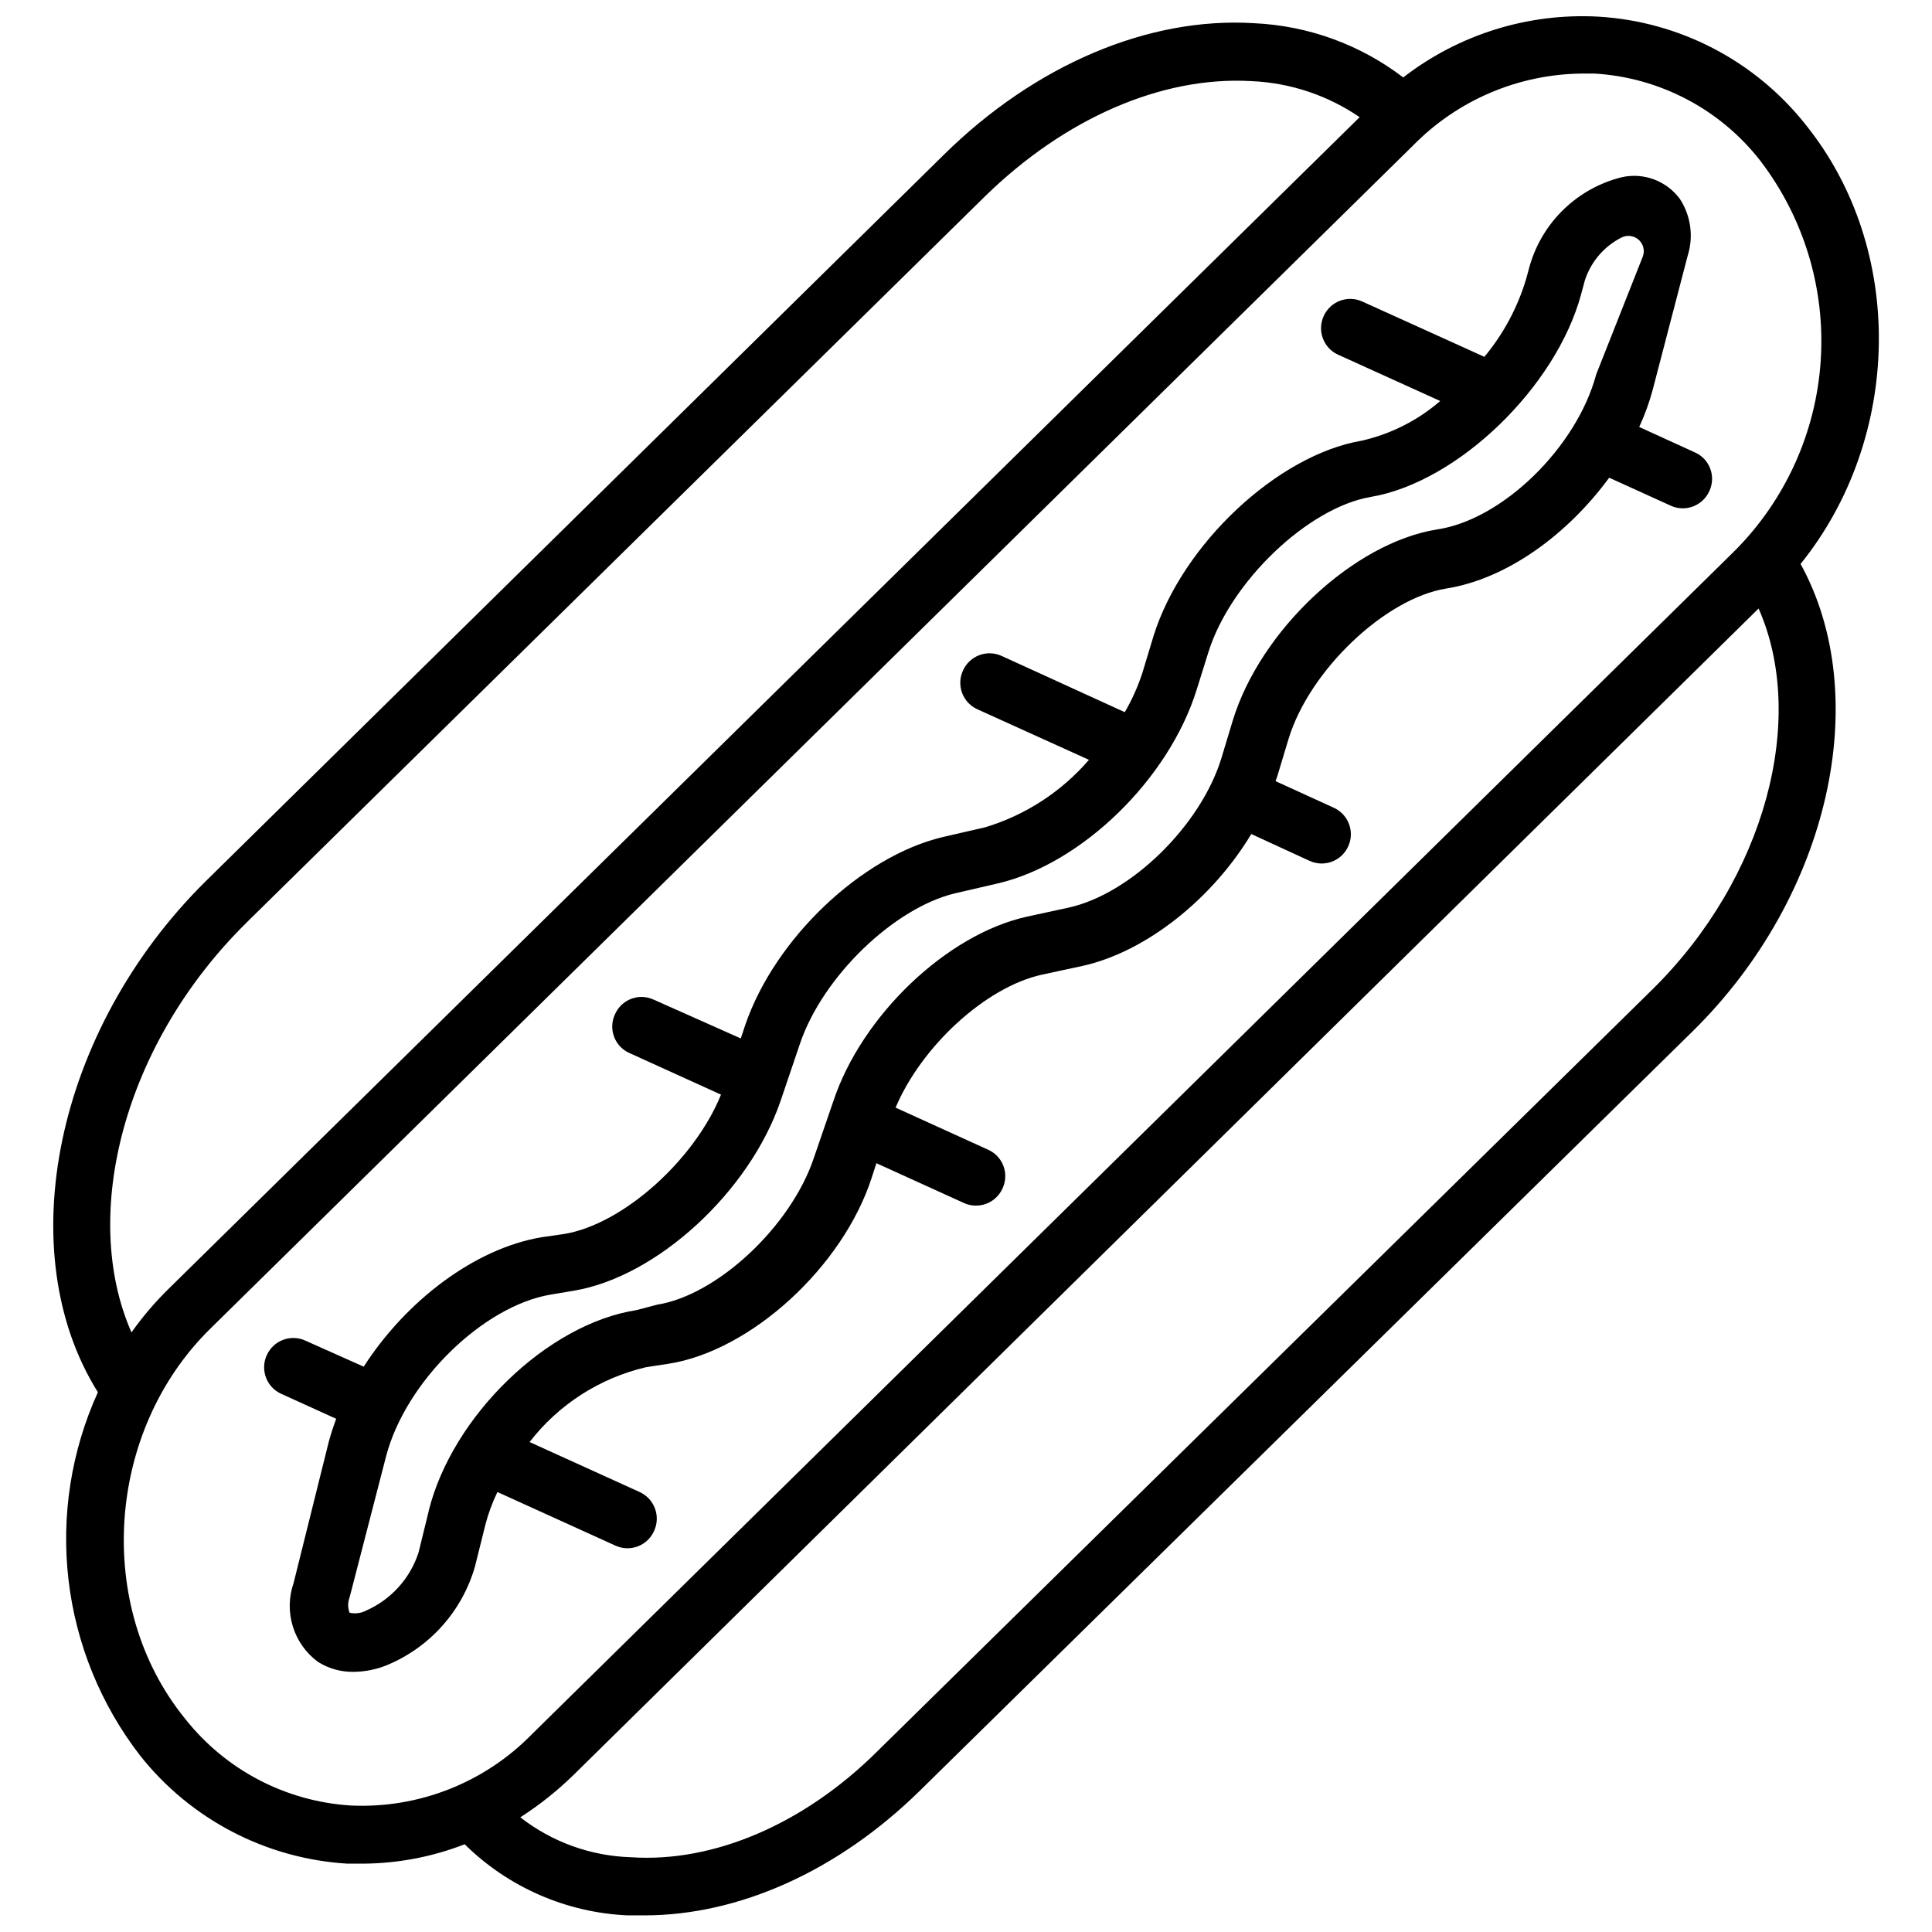
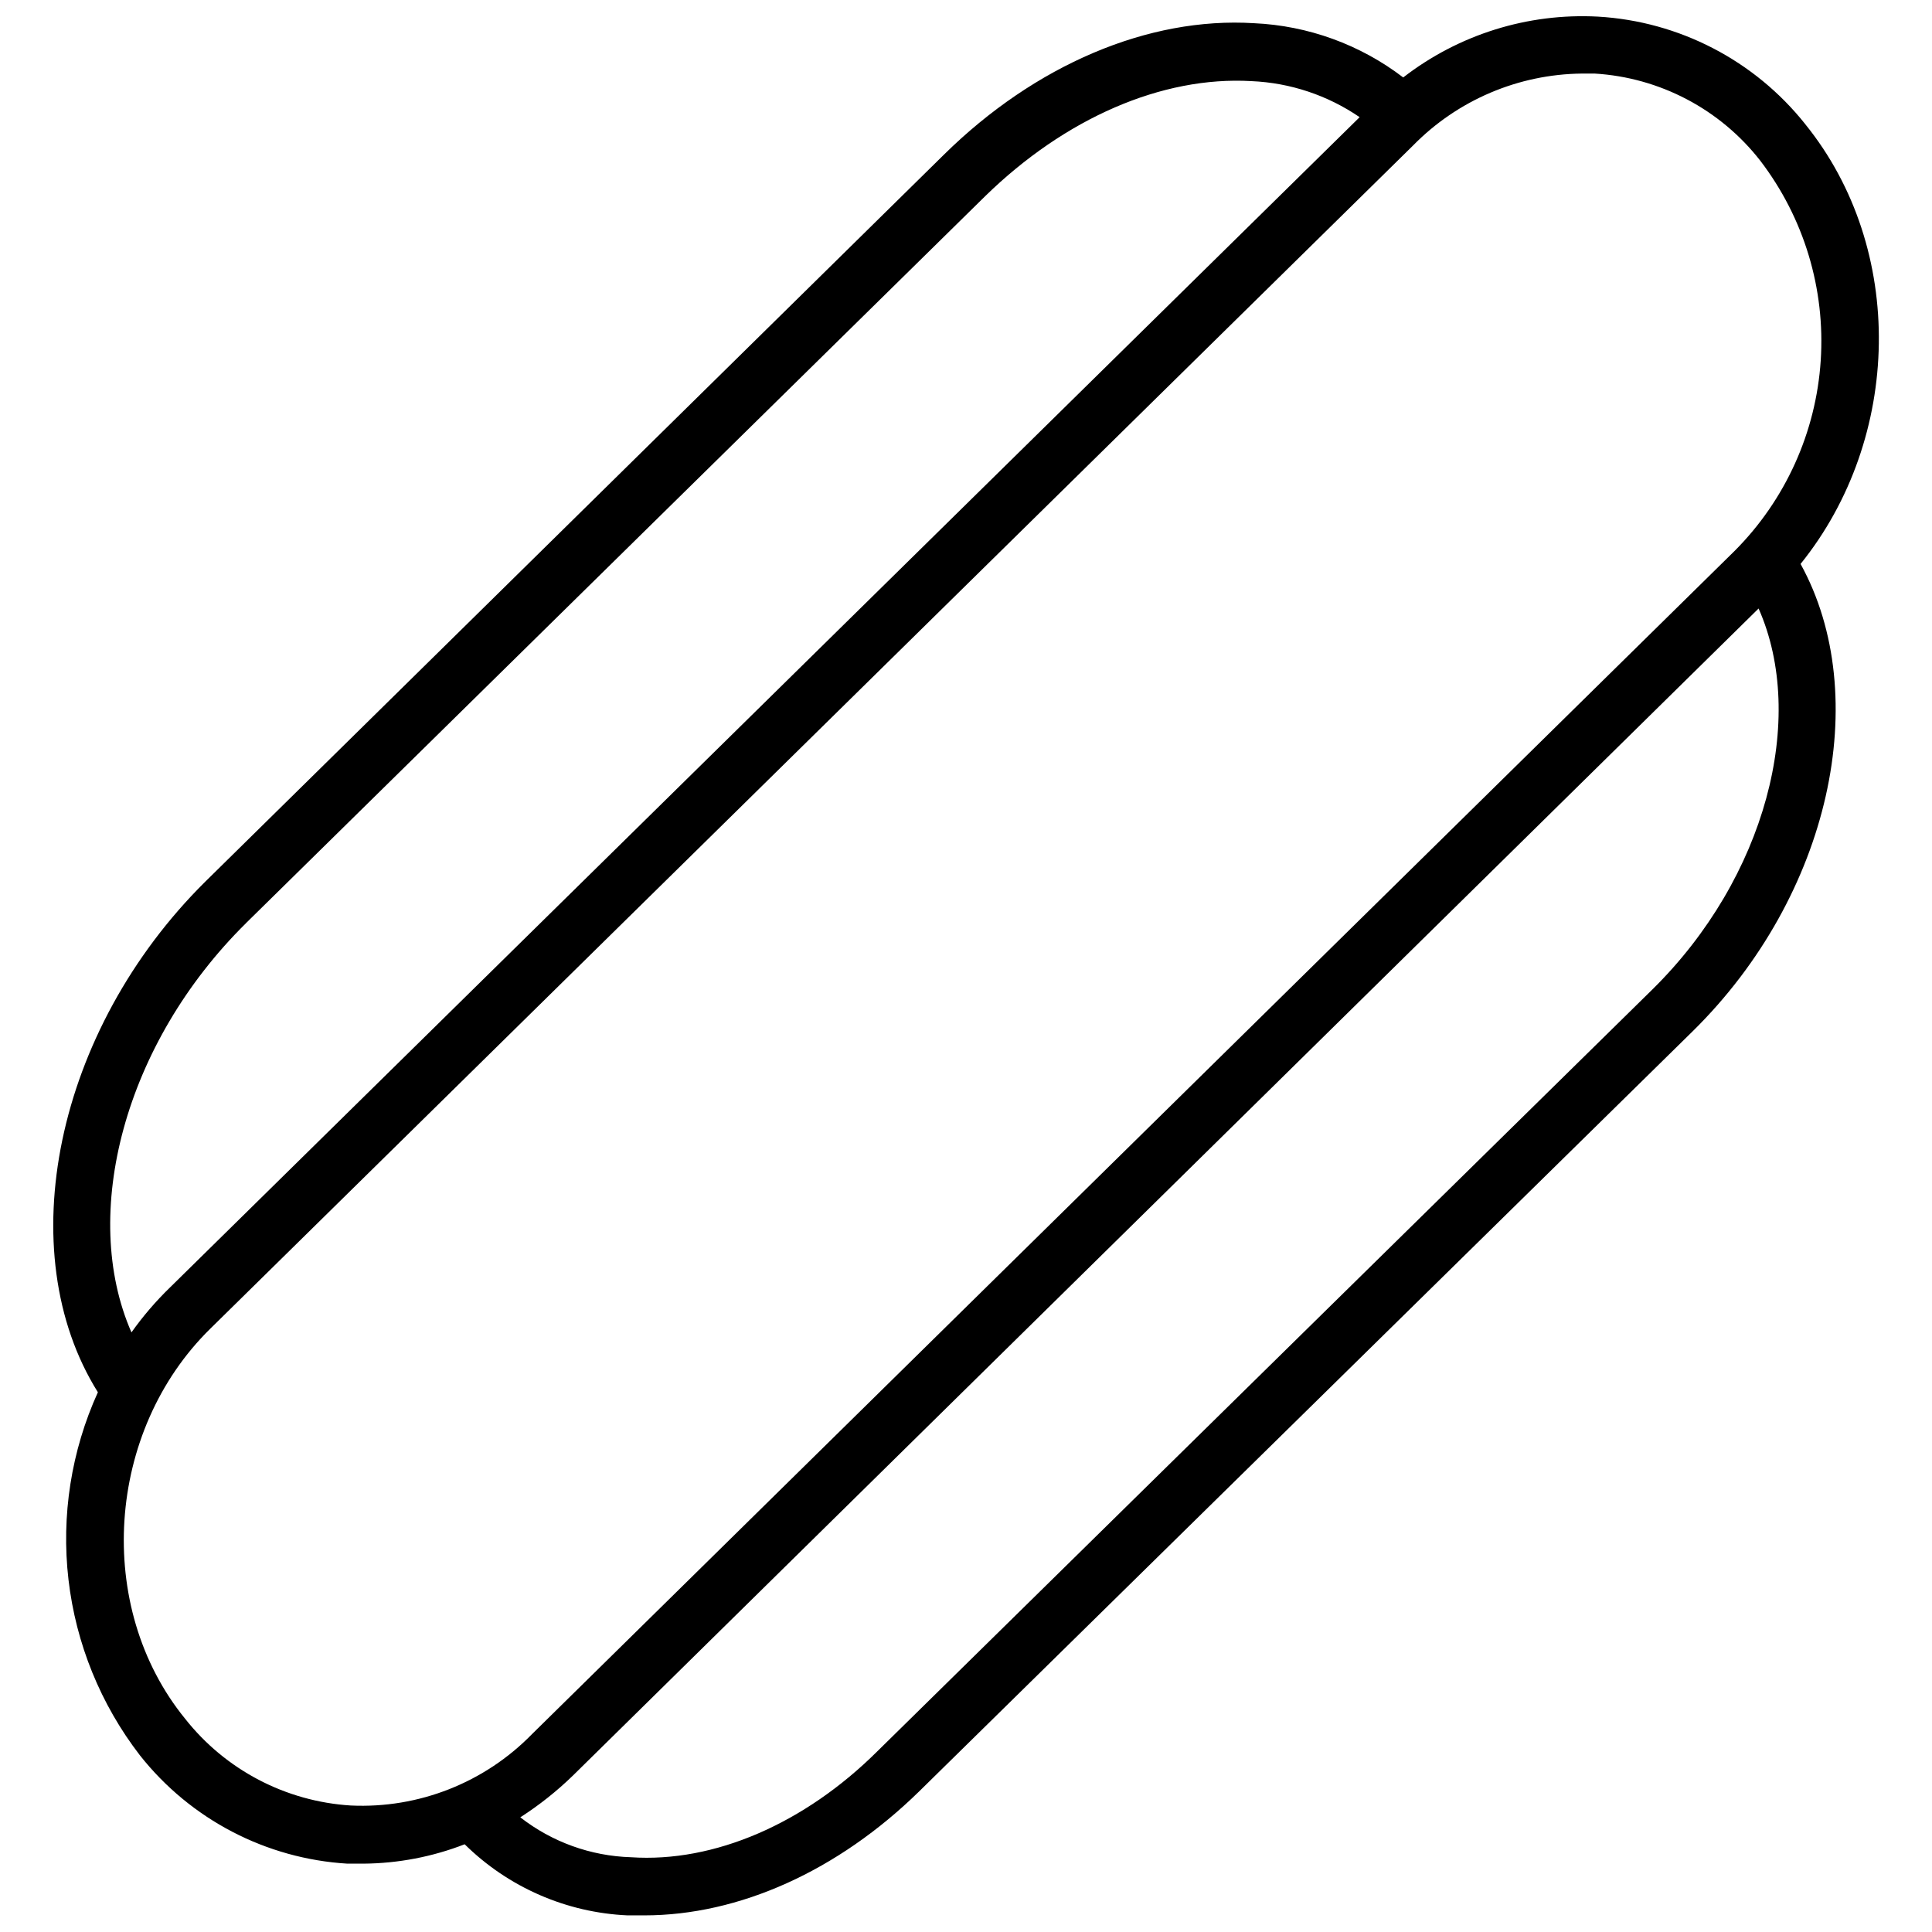
<svg xmlns="http://www.w3.org/2000/svg" width="800px" height="800px" version="1.1" viewBox="144 144 512 512">
  <defs>
    <clipPath id="a">
      <path d="m158 148.09h484v503.81h-484z" />
    </clipPath>
  </defs>
  <g clip-path="url(#a)">
    <path d="m622.41 176.9c-13.426-16.883-33.406-27.25-54.941-28.496-18.578-0.992-36.895 4.731-51.602 16.121-11.402-8.715-25.199-13.73-39.539-14.375-28.035-1.746-58.07 11.09-82.152 34.812l-195.79 192.7c-39.742 39.383-51.758 98.07-28.445 135.3-7.062 15.535-9.754 32.703-7.793 49.656 1.965 16.957 8.512 33.055 18.934 46.566 13.406 16.965 33.41 27.406 54.992 28.703h4.262c9.172-0.074 18.254-1.812 26.805-5.137 11.566 11.406 26.953 18.121 43.18 18.844h4.414c25.16 0 51.348-11.809 72.859-32.863l205.08-201.53c36.457-35.941 47.805-88.727 28.496-123.75 26.855-33.27 28.035-83.438 1.234-116.55zm-413.23 211.75 195.94-192.7c21.051-20.539 46.727-31.836 70.551-30.449h-0.004c10.258 0.438 20.184 3.75 28.652 9.551l-315.21 310.08c-3.785 3.664-7.223 7.668-10.27 11.965-13.711-31.27-1.949-76.559 30.348-108.44zm27.777 233.83v-0.004c-17.242-1.07-33.207-9.438-43.902-23-24.133-29.629-20.949-76.25 6.676-103.36l318.76-313.57c11.793-12.023 27.879-18.875 44.723-19.051h3.391-0.004c17.273 1.039 33.27 9.457 43.902 23.105 11.566 15.133 17.254 33.949 16.008 52.953-1.246 19.008-9.34 36.918-22.785 50.41l-318.71 313.57c-12.574 12.895-30.066 19.793-48.059 18.945zm344.95-216.27-205.39 201.89c-19.305 19.203-43.285 29.574-65.312 28.086-10.648-0.324-20.918-4.027-29.32-10.578 5.016-3.219 9.695-6.934 13.969-11.09l314.19-309.26c12.887 29.113 1.898 71.371-28.137 100.95z" />
  </g>
-   <path d="m317.36 549.67c0.852-1.871 0.926-4.004 0.203-5.93-0.723-1.93-2.18-3.488-4.055-4.34l-29.164-13.246c7.691-9.945 18.57-16.945 30.809-19.82l6.008-0.926c21.82-3.391 46.211-25.672 53.863-49.344l1.23-3.801 23.156 10.527v0.004c1.871 0.863 4.012 0.945 5.941 0.219 1.93-0.723 3.488-2.188 4.328-4.07 0.883-1.871 0.969-4.016 0.246-5.949-0.727-1.934-2.203-3.492-4.094-4.32l-24.492-11.141c6.879-16.277 23.875-31.938 38.715-35.223l10.73-2.312c17.047-3.75 34.555-17.918 44.824-34.969l15.402 7.086c1.867 0.871 4 0.957 5.93 0.242 1.93-0.711 3.492-2.168 4.34-4.043 0.867-1.867 0.949-4.008 0.223-5.938-0.723-1.93-2.191-3.492-4.07-4.332l-15.402-7.035 0.461-1.285 2.977-9.859c5.547-18.277 25.672-37.328 41.797-39.895 16.121-2.566 32.145-14.324 43.184-29.371l16.277 7.394-0.004 0.004c1.871 0.867 4.012 0.945 5.941 0.223 1.93-0.723 3.488-2.191 4.328-4.074 0.879-1.867 0.969-4.012 0.242-5.949-0.723-1.934-2.199-3.492-4.094-4.32l-14.738-6.727h0.004c1.484-3.191 2.688-6.508 3.594-9.91l9.242-35.43v0.004c1.617-5.086 0.863-10.629-2.055-15.098-1.734-2.352-4.113-4.144-6.848-5.164-2.734-1.023-5.707-1.227-8.555-0.586-11.676 2.898-20.938 11.77-24.34 23.309l-1.027 3.75c-2.262 7.519-6.016 14.504-11.039 20.539l-32.297-14.633c-1.863-0.871-3.996-0.957-5.926-0.246-1.93 0.715-3.492 2.172-4.344 4.043-0.867 1.867-0.957 4-0.242 5.93 0.715 1.93 2.168 3.492 4.043 4.34l27.059 12.273c-5.977 5.168-13.137 8.785-20.848 10.523-22.285 3.801-47.496 27.469-55.094 51.656l-3.027 10.012c-1.184 3.574-2.731 7.016-4.621 10.27l-32.605-14.891c-1.871-0.863-4.012-0.945-5.941-0.223-1.93 0.727-3.488 2.191-4.328 4.074-0.871 1.863-0.957 4-0.242 5.926 0.711 1.93 2.168 3.496 4.043 4.344l29.574 13.402c-7.273 8.445-16.801 14.645-27.469 17.867l-11.348 2.617c-21.461 5.133-44.414 26.855-52.27 49.805l-1.18 3.543-23.055-10.27-0.004 0.004c-1.867-0.883-4.012-0.969-5.949-0.242-1.934 0.723-3.492 2.199-4.32 4.094-0.883 1.859-0.977 4-0.262 5.934s2.18 3.496 4.062 4.336l24.285 11.039c-6.981 17.25-25.879 34.297-41.488 36.918l-6.059 0.871c-17.766 2.977-35.941 16.895-47.137 34.301l-15.402-6.879v-0.004c-1.863-0.867-4-0.957-5.926-0.242-1.93 0.715-3.492 2.172-4.344 4.043-0.867 1.863-0.957 4-0.242 5.926 0.715 1.93 2.168 3.496 4.043 4.344l14.582 6.625c-0.77 2.055-1.438 4.109-2.004 6.215l-9.293 37.324c-1.289 3.707-1.359 7.727-0.203 11.477 1.152 3.75 3.473 7.031 6.621 9.371 2.82 1.797 6.106 2.727 9.449 2.672 3.066-0.023 6.098-0.633 8.934-1.801 11.316-4.703 19.875-14.305 23.262-26.082l2.723-10.938h-0.004c0.781-3.043 1.867-6.004 3.234-8.832l31.32 14.223h0.004c1.875 0.844 4.012 0.902 5.934 0.16 1.918-0.746 3.461-2.227 4.281-4.113zm-59.766-5.133-2.672 10.887v-0.004c-2.227 6.887-7.289 12.492-13.914 15.406-1.34 0.699-2.887 0.902-4.363 0.562-0.504-1.305-0.504-2.75 0-4.055l9.652-37.328c5.133-19.82 25.672-39.895 43.645-42.926l6.109-1.027c22.027-3.644 46.621-26.238 54.836-50.371l5.133-15.148c6.059-17.816 24.953-35.941 41.078-39.793l11.297-2.617c22.18-5.133 45.34-27.574 52.734-51.348l3.133-10.012c5.852-18.641 26.391-38.254 43.027-41.078 23.004-3.902 49.035-29.012 55.711-53.656l1.027-3.801v0.004c1.609-4.906 5.102-8.969 9.707-11.297 1.422-0.703 3.117-0.523 4.363 0.461 1.395 1.117 1.895 3.016 1.23 4.672l-12.324 31.168c-5.133 19.203-24.75 38.508-42.207 41.078-22.078 3.543-46.828 26.75-54.117 50.68l-2.977 9.859c-5.441 17.867-23.926 35.941-40.359 39.641l-11.141 2.414c-21.258 4.672-43.797 26.188-51.348 48.883l-5.133 14.941c-6.059 18.277-25.672 36.508-41.59 39.023l-5.445 1.434c-23.617 3.644-48.828 28.031-55.094 53.246z" />
</svg>